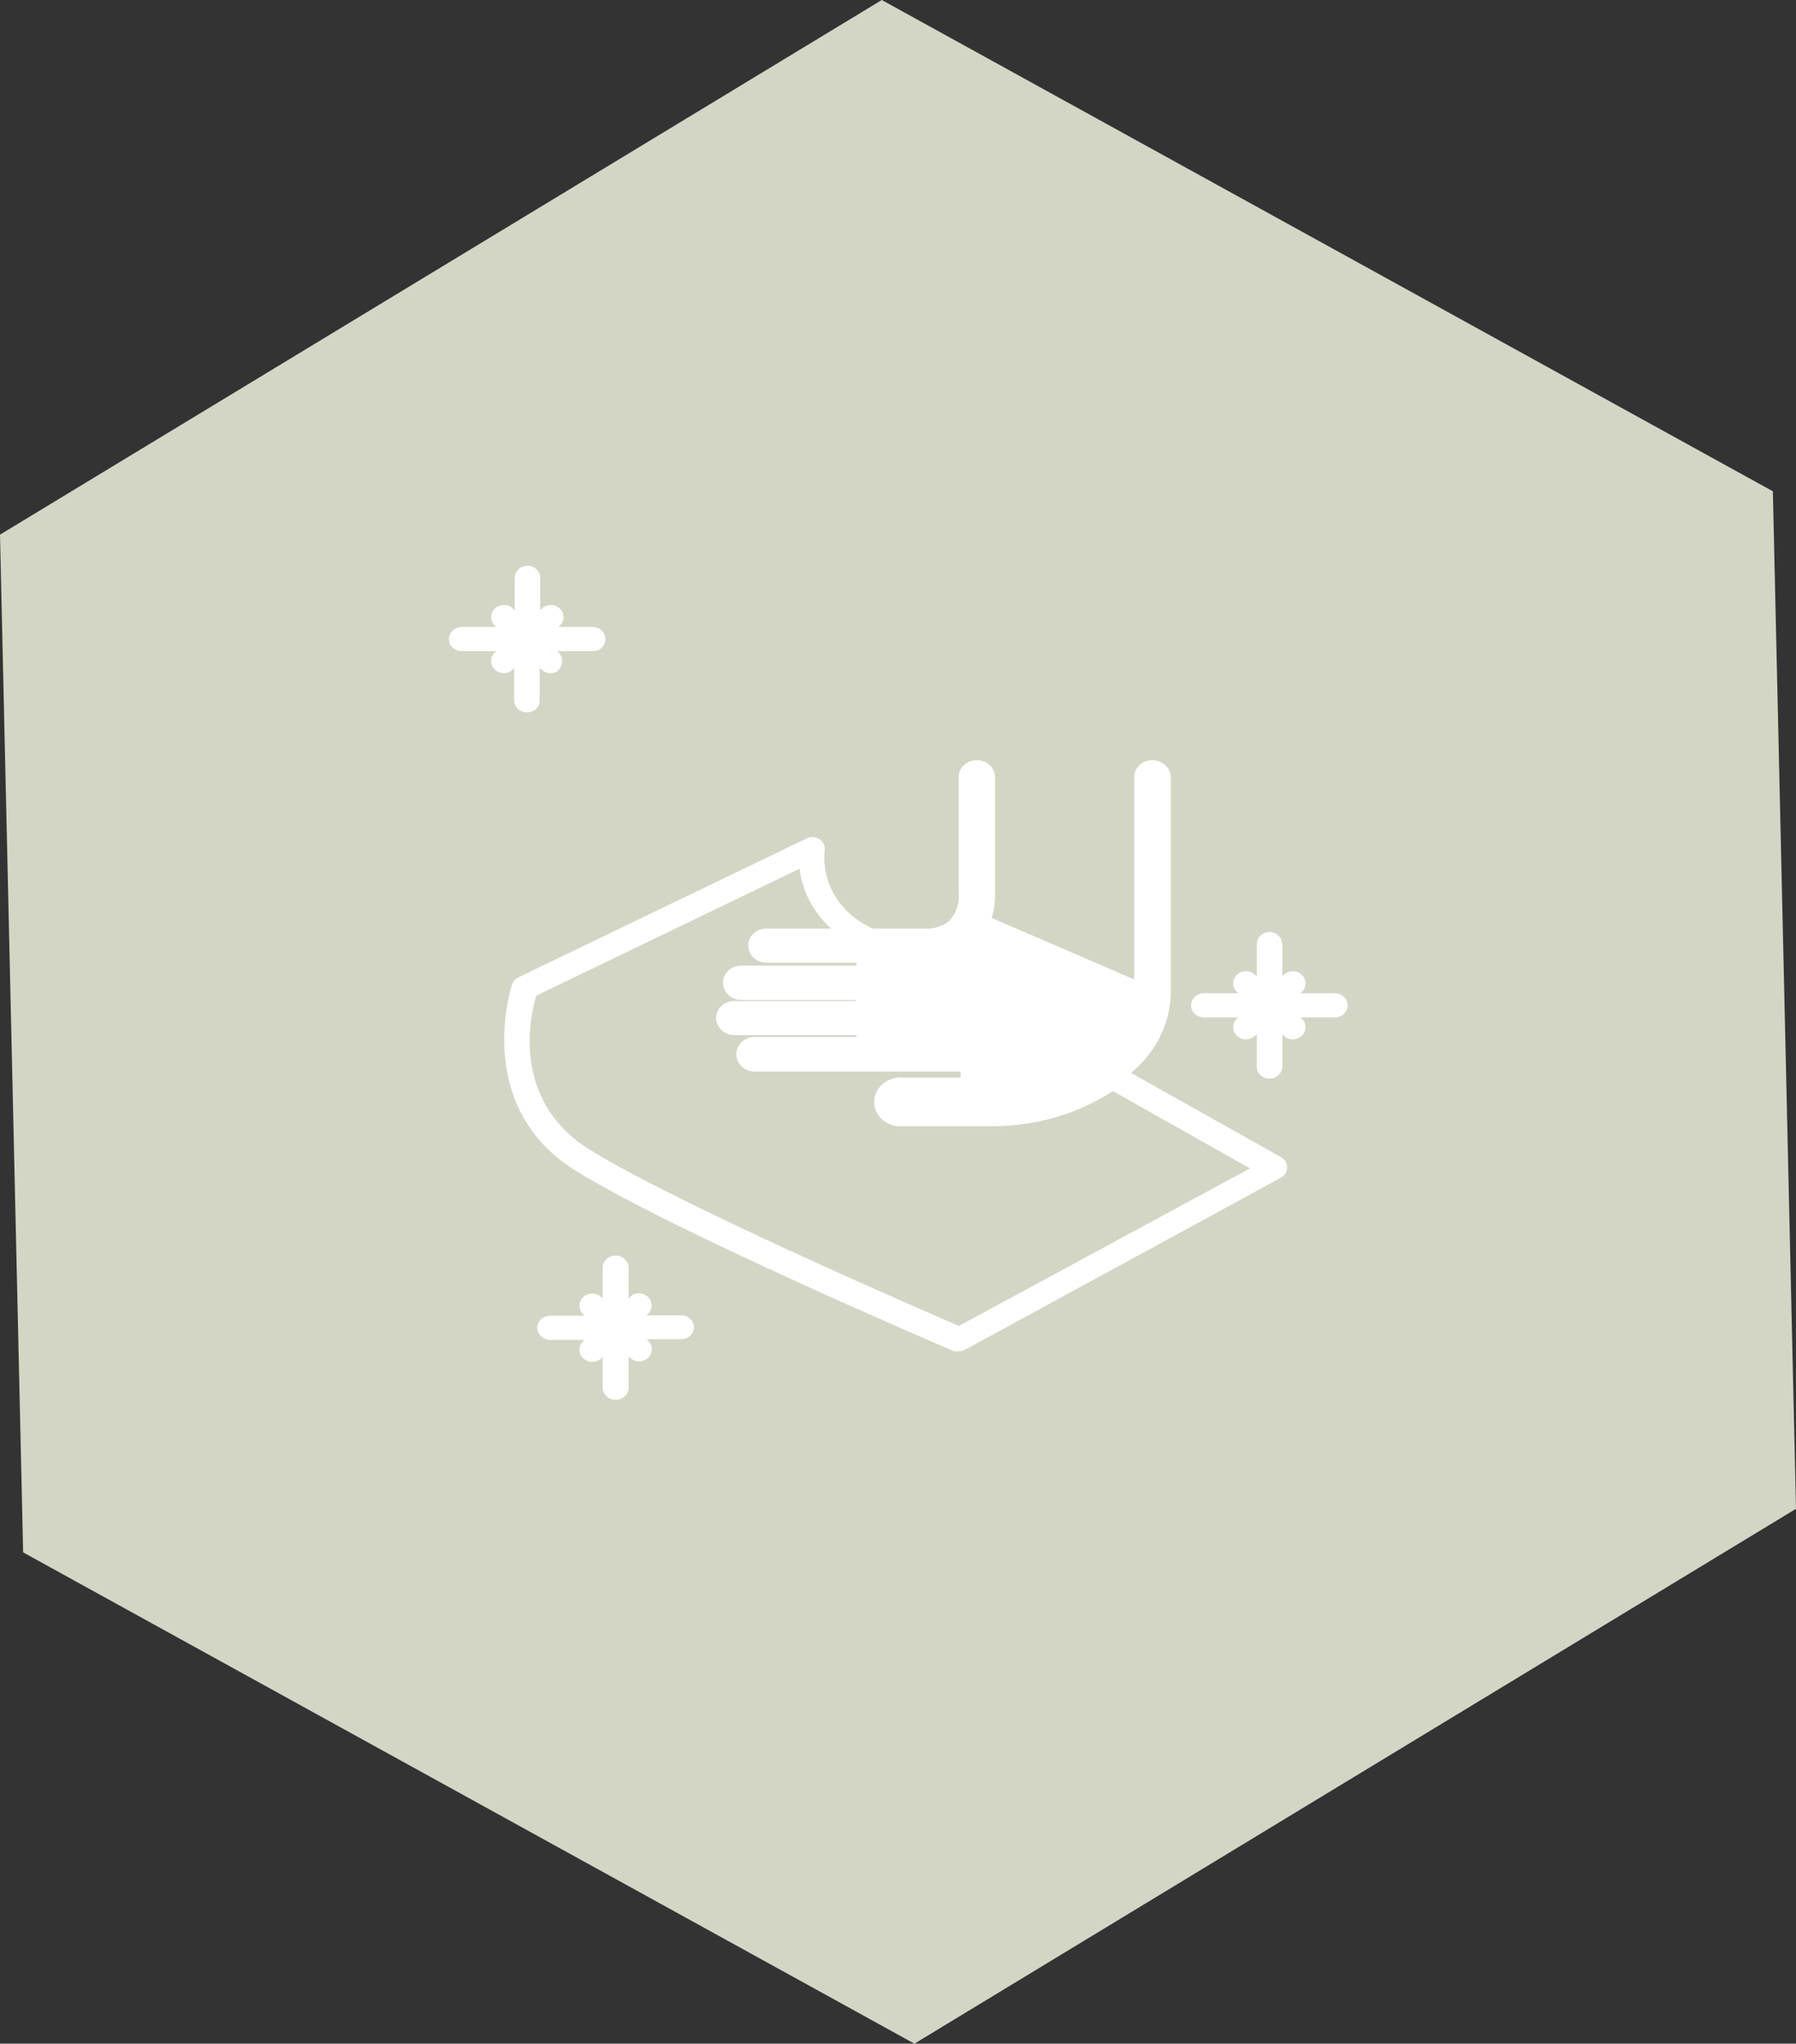
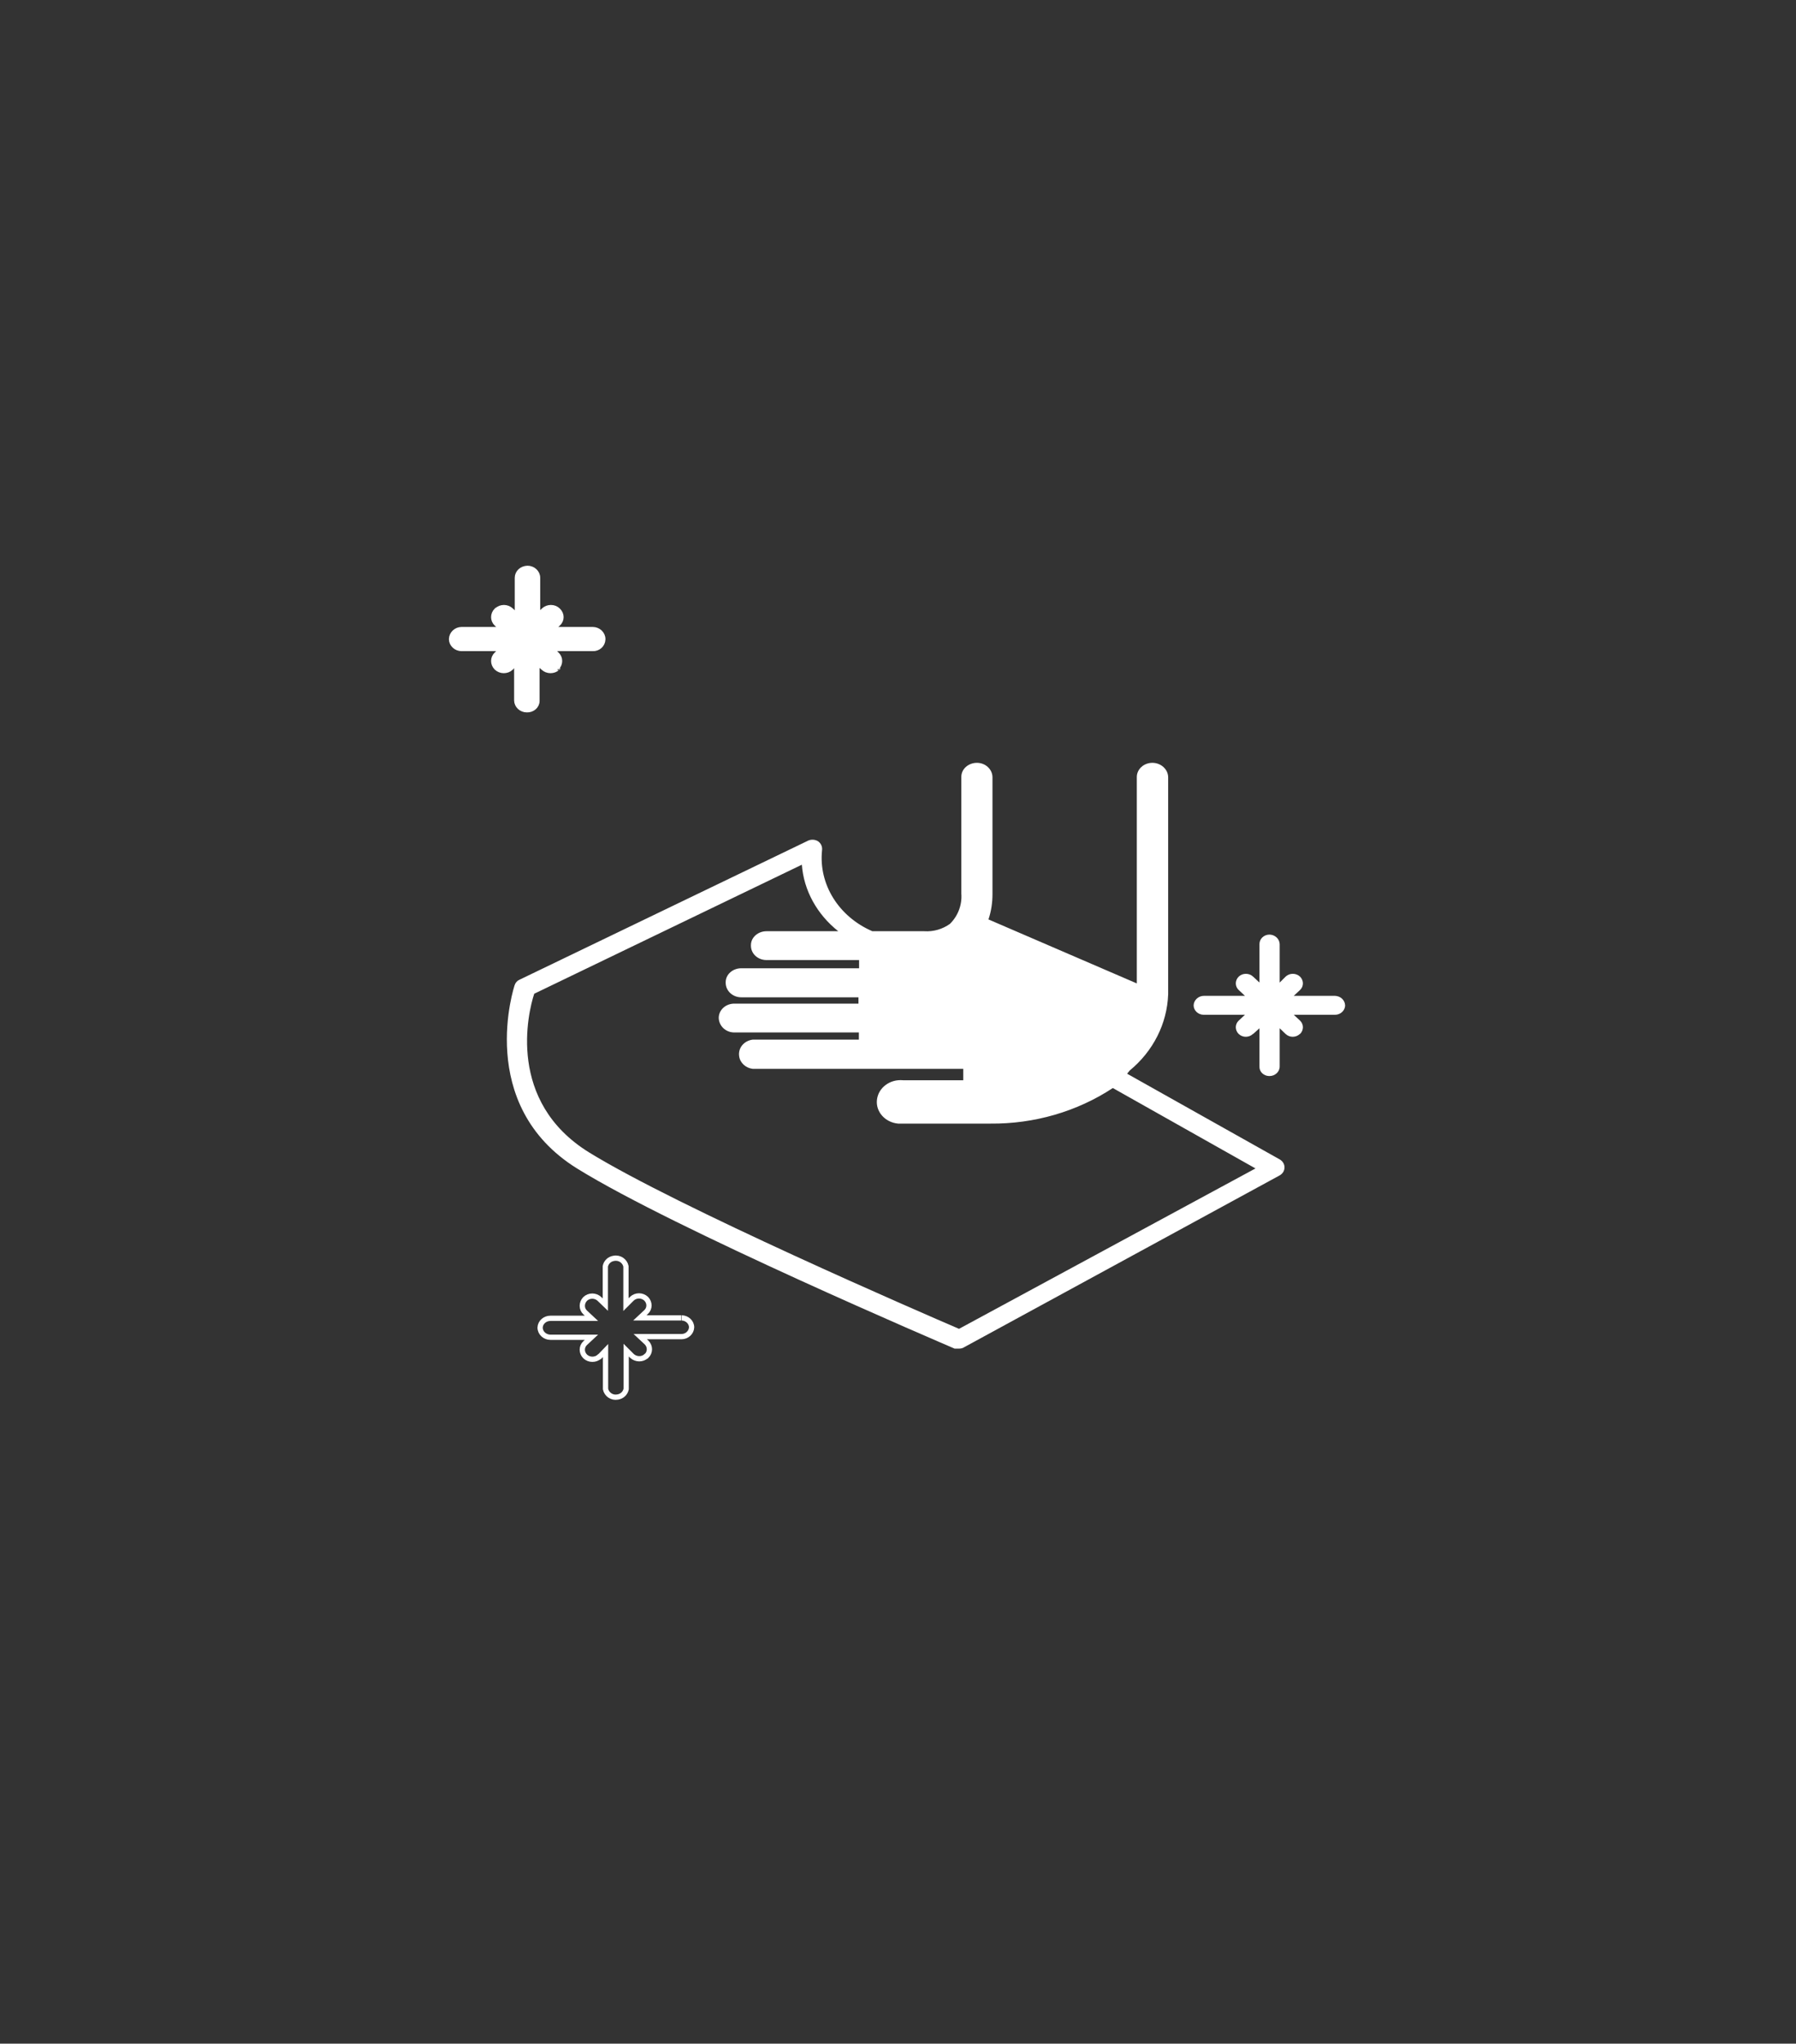
<svg xmlns="http://www.w3.org/2000/svg" id="_Слой_1" data-name="Слой 1" viewBox="0 0 85.36 97.09">
  <rect x="0" y="0" width="85.36" height="97.09" fill="#333333" stroke="none" />
  <defs>
    <style> .cls-1 { fill: #d3d6c5; } .cls-1, .cls-2 { fill-rule: evenodd; } .cls-2 { fill: #fff; } .cls-3 { fill: none; stroke: #fff; stroke-miterlimit: 10; stroke-width: .25px; } </style>
  </defs>
-   <polygon class="cls-1" points="1.1 73.75 0 25.4 41.91 0 84.26 23.34 85.36 71.68 43.46 97.09 1.1 73.75" />
  <path class="cls-2" d="M60.82,55.08l-7.25-4.07,.12-.15c1.12-.92,1.78-2.23,1.83-3.62v-10.31c0-.38-.34-.69-.75-.69-.4,0-.73,.29-.74,.66v9.82l-7.05-3.04c.13-.39,.19-.79,.19-1.2v-5.55c0-.38-.33-.69-.74-.69-.4,0-.74,.29-.74,.66v5.55c.04,.53-.15,1.05-.54,1.44-.35,.25-.78,.38-1.23,.35h-2.46c-1.6-.69-2.56-2.23-2.39-3.85,.02-.17-.05-.33-.2-.43-.16-.09-.35-.09-.51,0l-13.66,6.58c-.12,.05-.2,.14-.24,.26,0,0-1.92,5.69,2.98,8.72,4.63,2.87,17.4,8.32,17.93,8.55,.07,0,.14,0,.21,0,.09,0,.18-.02,.25-.07l14.99-8.16c.14-.08,.23-.22,.23-.38s-.09-.3-.23-.38m-15.24,8.05c-1.77-.76-13.34-5.77-17.58-8.38-3.92-2.42-2.91-6.63-2.61-7.54l12.72-6.13c.09,1.22,.72,2.36,1.73,3.16h-3.41c-.4,0-.74,.29-.74,.66v.03c0,.38,.33,.68,.74,.68h4.4v.39h-5.6c-.4,0-.74,.29-.74,.66v.03c0,.38,.33,.69,.74,.69h5.57v.3h-5.9c-.41,0-.74,.3-.74,.68,.01,.38,.33,.69,.74,.69h5.92v.34h-5.04c-.42,.05-.71,.4-.65,.79,.04,.31,.31,.56,.65,.6h10v.54h-2.86c-.62-.06-1.17,.35-1.24,.92-.07,.57,.38,1.08,1,1.14,.08,0,.16,0,.24,0h3.91c.08,0,.16,0,.24,0,2.08,.02,4.12-.57,5.82-1.69l6.78,3.82-14.09,7.62Z" />
-   <path class="cls-3" d="M60.82,55.08l-7.25-4.07,.12-.15c1.12-.92,1.78-2.23,1.83-3.62v-10.31c0-.38-.34-.69-.75-.69-.4,0-.73,.29-.74,.66v9.82l-7.05-3.04c.13-.39,.19-.79,.19-1.2v-5.55c0-.38-.33-.69-.74-.69-.4,0-.74,.29-.74,.66v5.55c.04,.53-.15,1.05-.54,1.44-.35,.25-.78,.38-1.23,.35h-2.46c-1.6-.69-2.56-2.23-2.39-3.85,.02-.17-.05-.33-.2-.43-.16-.09-.35-.09-.51,0l-13.66,6.58c-.12,.05-.2,.14-.24,.26,0,0-1.92,5.69,2.98,8.72,4.63,2.87,17.4,8.32,17.93,8.55,.07,0,.14,0,.21,0,.09,0,.18-.02,.25-.07l14.99-8.16c.14-.08,.23-.22,.23-.38s-.09-.3-.23-.38m-15.24,8.05c-1.77-.76-13.34-5.77-17.58-8.38-3.92-2.42-2.91-6.63-2.61-7.54l12.72-6.13c.09,1.22,.72,2.36,1.73,3.16h-3.41c-.4,0-.74,.29-.74,.66v.03c0,.38,.33,.68,.74,.68h4.4v.39h-5.6c-.4,0-.74,.29-.74,.66v.03c0,.38,.33,.69,.74,.69h5.57v.3h-5.9c-.41,0-.74,.3-.74,.68,.01,.38,.33,.69,.74,.69h5.92v.34h-5.04c-.42,.05-.71,.4-.65,.79,.04,.31,.31,.56,.65,.6h10v.54h-2.86c-.62-.06-1.17,.35-1.24,.92-.07,.57,.38,1.08,1,1.14,.08,0,.16,0,.24,0h3.91c.08,0,.16,0,.24,0,2.08,.02,4.12-.57,5.82-1.69l6.78,3.82-14.09,7.62Z" />
  <path class="cls-2" d="M26.46,31.72c.18-.18,.18-.46,0-.63l-.3-.28h2.01c.26,.01,.47-.18,.48-.43v-.02c0-.25-.22-.45-.48-.45h-1.95l.3-.28c.19-.17,.19-.45,0-.63-.18-.18-.49-.18-.68,0t0,0l-.29,.28v-1.83c0-.25-.22-.45-.48-.45-.27,.01-.48,.2-.48,.45v1.83l-.3-.28c-.19-.18-.49-.18-.68,0,0,0-.01,0-.01,0-.18,.18-.18,.46,0,.63l.3,.28h-1.96c-.26,0-.47,.2-.48,.45,0,.25,.22,.45,.48,.45h1.96l-.3,.28c-.18,.17-.18,.45,0,.63,.19,.18,.49,.18,.68,.01,0-.01,0-.01,0-.01l.28-.27v1.82c0,.25,.22,.45,.48,.45,.26,.01,.48-.18,.48-.42v-1.85l.3,.27c.19,.18,.49,.18,.68,.01,0-.01,.01-.01,.01-.01" />
  <path class="cls-3" d="M26.46,31.72c.18-.18,.18-.46,0-.63l-.3-.28h2.01c.26,.01,.47-.18,.48-.43v-.02c0-.25-.22-.45-.48-.45h-1.95l.3-.28c.19-.17,.19-.45,0-.63-.18-.18-.49-.18-.68,0t0,0l-.29,.28v-1.83c0-.25-.22-.45-.48-.45-.27,.01-.48,.2-.48,.45v1.83l-.3-.28c-.19-.18-.49-.18-.68,0,0,0-.01,0-.01,0-.18,.18-.18,.46,0,.63l.3,.28h-1.96c-.26,0-.47,.2-.48,.45,0,.25,.22,.45,.48,.45h1.96l-.3,.28c-.18,.17-.18,.45,0,.63,.19,.18,.49,.18,.68,.01,0-.01,0-.01,0-.01l.28-.27v1.82c0,.25,.22,.45,.48,.45,.26,.01,.48-.18,.48-.42v-1.85l.3,.27c.19,.18,.49,.18,.68,.01,0-.01,.01-.01,.01-.01" />
-   <path class="cls-2" d="M32.37,62.61h-1.96l.3-.28c.18-.17,.18-.45,0-.63-.19-.18-.49-.18-.68,0h0s-.28,.28-.28,.28v-1.82c-.05-.25-.3-.43-.57-.38-.21,.03-.37,.18-.41,.38v1.82l-.28-.27c-.19-.18-.49-.18-.68,0h-.01c-.18,.19-.18,.47,0,.64l.3,.28h-1.95c-.26,0-.48,.19-.49,.44h0c0,.26,.23,.46,.49,.46h1.95l-.3,.28c-.18,.17-.18,.45,0,.63,.19,.18,.49,.18,.68,.01h.01s.28-.29,.28-.29v1.83c.05,.25,.3,.43,.57,.38,.21-.03,.37-.18,.41-.38v-1.85l.28,.28c.19,.17,.49,.18,.68,0h.01c.18-.18,.18-.46,0-.64l-.3-.28h1.96c.26,0,.47-.2,.48-.44,0-.25-.22-.45-.48-.45" />
-   <path class="cls-3" d="M32.37,62.61h-1.96l.3-.28c.18-.17,.18-.45,0-.63-.19-.18-.49-.18-.68,0h0s-.28,.28-.28,.28v-1.82c-.05-.25-.3-.43-.57-.38-.21,.03-.37,.18-.41,.38v1.82l-.28-.27c-.19-.18-.49-.18-.68,0h-.01c-.18,.19-.18,.47,0,.64l.3,.28h-1.95c-.26,0-.48,.19-.49,.44h0c0,.26,.23,.46,.49,.46h1.95l-.3,.28c-.18,.17-.18,.45,0,.63,.19,.18,.49,.18,.68,.01h.01s.28-.29,.28-.29v1.83c.05,.25,.3,.43,.57,.38,.21-.03,.37-.18,.41-.38v-1.85l.28,.28c.19,.17,.49,.18,.68,0h.01c.18-.18,.18-.46,0-.64l-.3-.28h1.96c.26,0,.47-.2,.48-.44,0-.25-.22-.45-.48-.45" />
+   <path class="cls-3" d="M32.37,62.61h-1.96l.3-.28c.18-.17,.18-.45,0-.63-.19-.18-.49-.18-.68,0h0s-.28,.28-.28,.28v-1.82c-.05-.25-.3-.43-.57-.38-.21,.03-.37,.18-.41,.38v1.82l-.28-.27c-.19-.18-.49-.18-.68,0c-.18,.19-.18,.47,0,.64l.3,.28h-1.95c-.26,0-.48,.19-.49,.44h0c0,.26,.23,.46,.49,.46h1.95l-.3,.28c-.18,.17-.18,.45,0,.63,.19,.18,.49,.18,.68,.01h.01s.28-.29,.28-.29v1.83c.05,.25,.3,.43,.57,.38,.21-.03,.37-.18,.41-.38v-1.85l.28,.28c.19,.17,.49,.18,.68,0h.01c.18-.18,.18-.46,0-.64l-.3-.28h1.96c.26,0,.47-.2,.48-.44,0-.25-.22-.45-.48-.45" />
  <path class="cls-2" d="M63.45,47.31h-1.96l.3-.28c.18-.17,.18-.45,0-.63-.19-.18-.49-.18-.68-.01,0,.01-.01,.01-.01,.01l-.28,.28v-1.83c-.01-.25-.22-.44-.48-.45-.27,0-.48,.2-.48,.45v1.83l-.3-.28c-.19-.18-.49-.18-.68-.01,0,.01-.01,.01-.01,.01-.18,.18-.18,.46,0,.63l.3,.28h-1.95c-.26,0-.48,.2-.49,.45,0,.25,.22,.45,.48,.45h1.96l-.3,.28c-.18,.17-.18,.45,0,.63,.19,.18,.49,.18,.68,0,0,0,.01,0,.01,0l.3-.27v1.82c-.01,.24,.19,.44,.45,.45h.03c.26,0,.48-.2,.48-.45v-1.82l.28,.27c.19,.18,.49,.18,.68,0,0,0,.01,0,.01,0,.18-.18,.18-.46,0-.63l-.3-.28h1.96c.26,0,.48-.2,.48-.45-.01-.25-.22-.44-.48-.45" />
-   <path class="cls-3" d="M63.45,47.31h-1.96l.3-.28c.18-.17,.18-.45,0-.63-.19-.18-.49-.18-.68-.01,0,.01-.01,.01-.01,.01l-.28,.28v-1.83c-.01-.25-.22-.44-.48-.45-.27,0-.48,.2-.48,.45v1.83l-.3-.28c-.19-.18-.49-.18-.68-.01,0,.01-.01,.01-.01,.01-.18,.18-.18,.46,0,.63l.3,.28h-1.95c-.26,0-.48,.2-.49,.45,0,.25,.22,.45,.48,.45h1.96l-.3,.28c-.18,.17-.18,.45,0,.63,.19,.18,.49,.18,.68,0,0,0,.01,0,.01,0l.3-.27v1.82c-.01,.24,.19,.44,.45,.45h.03c.26,0,.48-.2,.48-.45v-1.82l.28,.27c.19,.18,.49,.18,.68,0,0,0,.01,0,.01,0,.18-.18,.18-.46,0-.63l-.3-.28h1.96c.26,0,.48-.2,.48-.45-.01-.25-.22-.44-.48-.45" />
</svg>